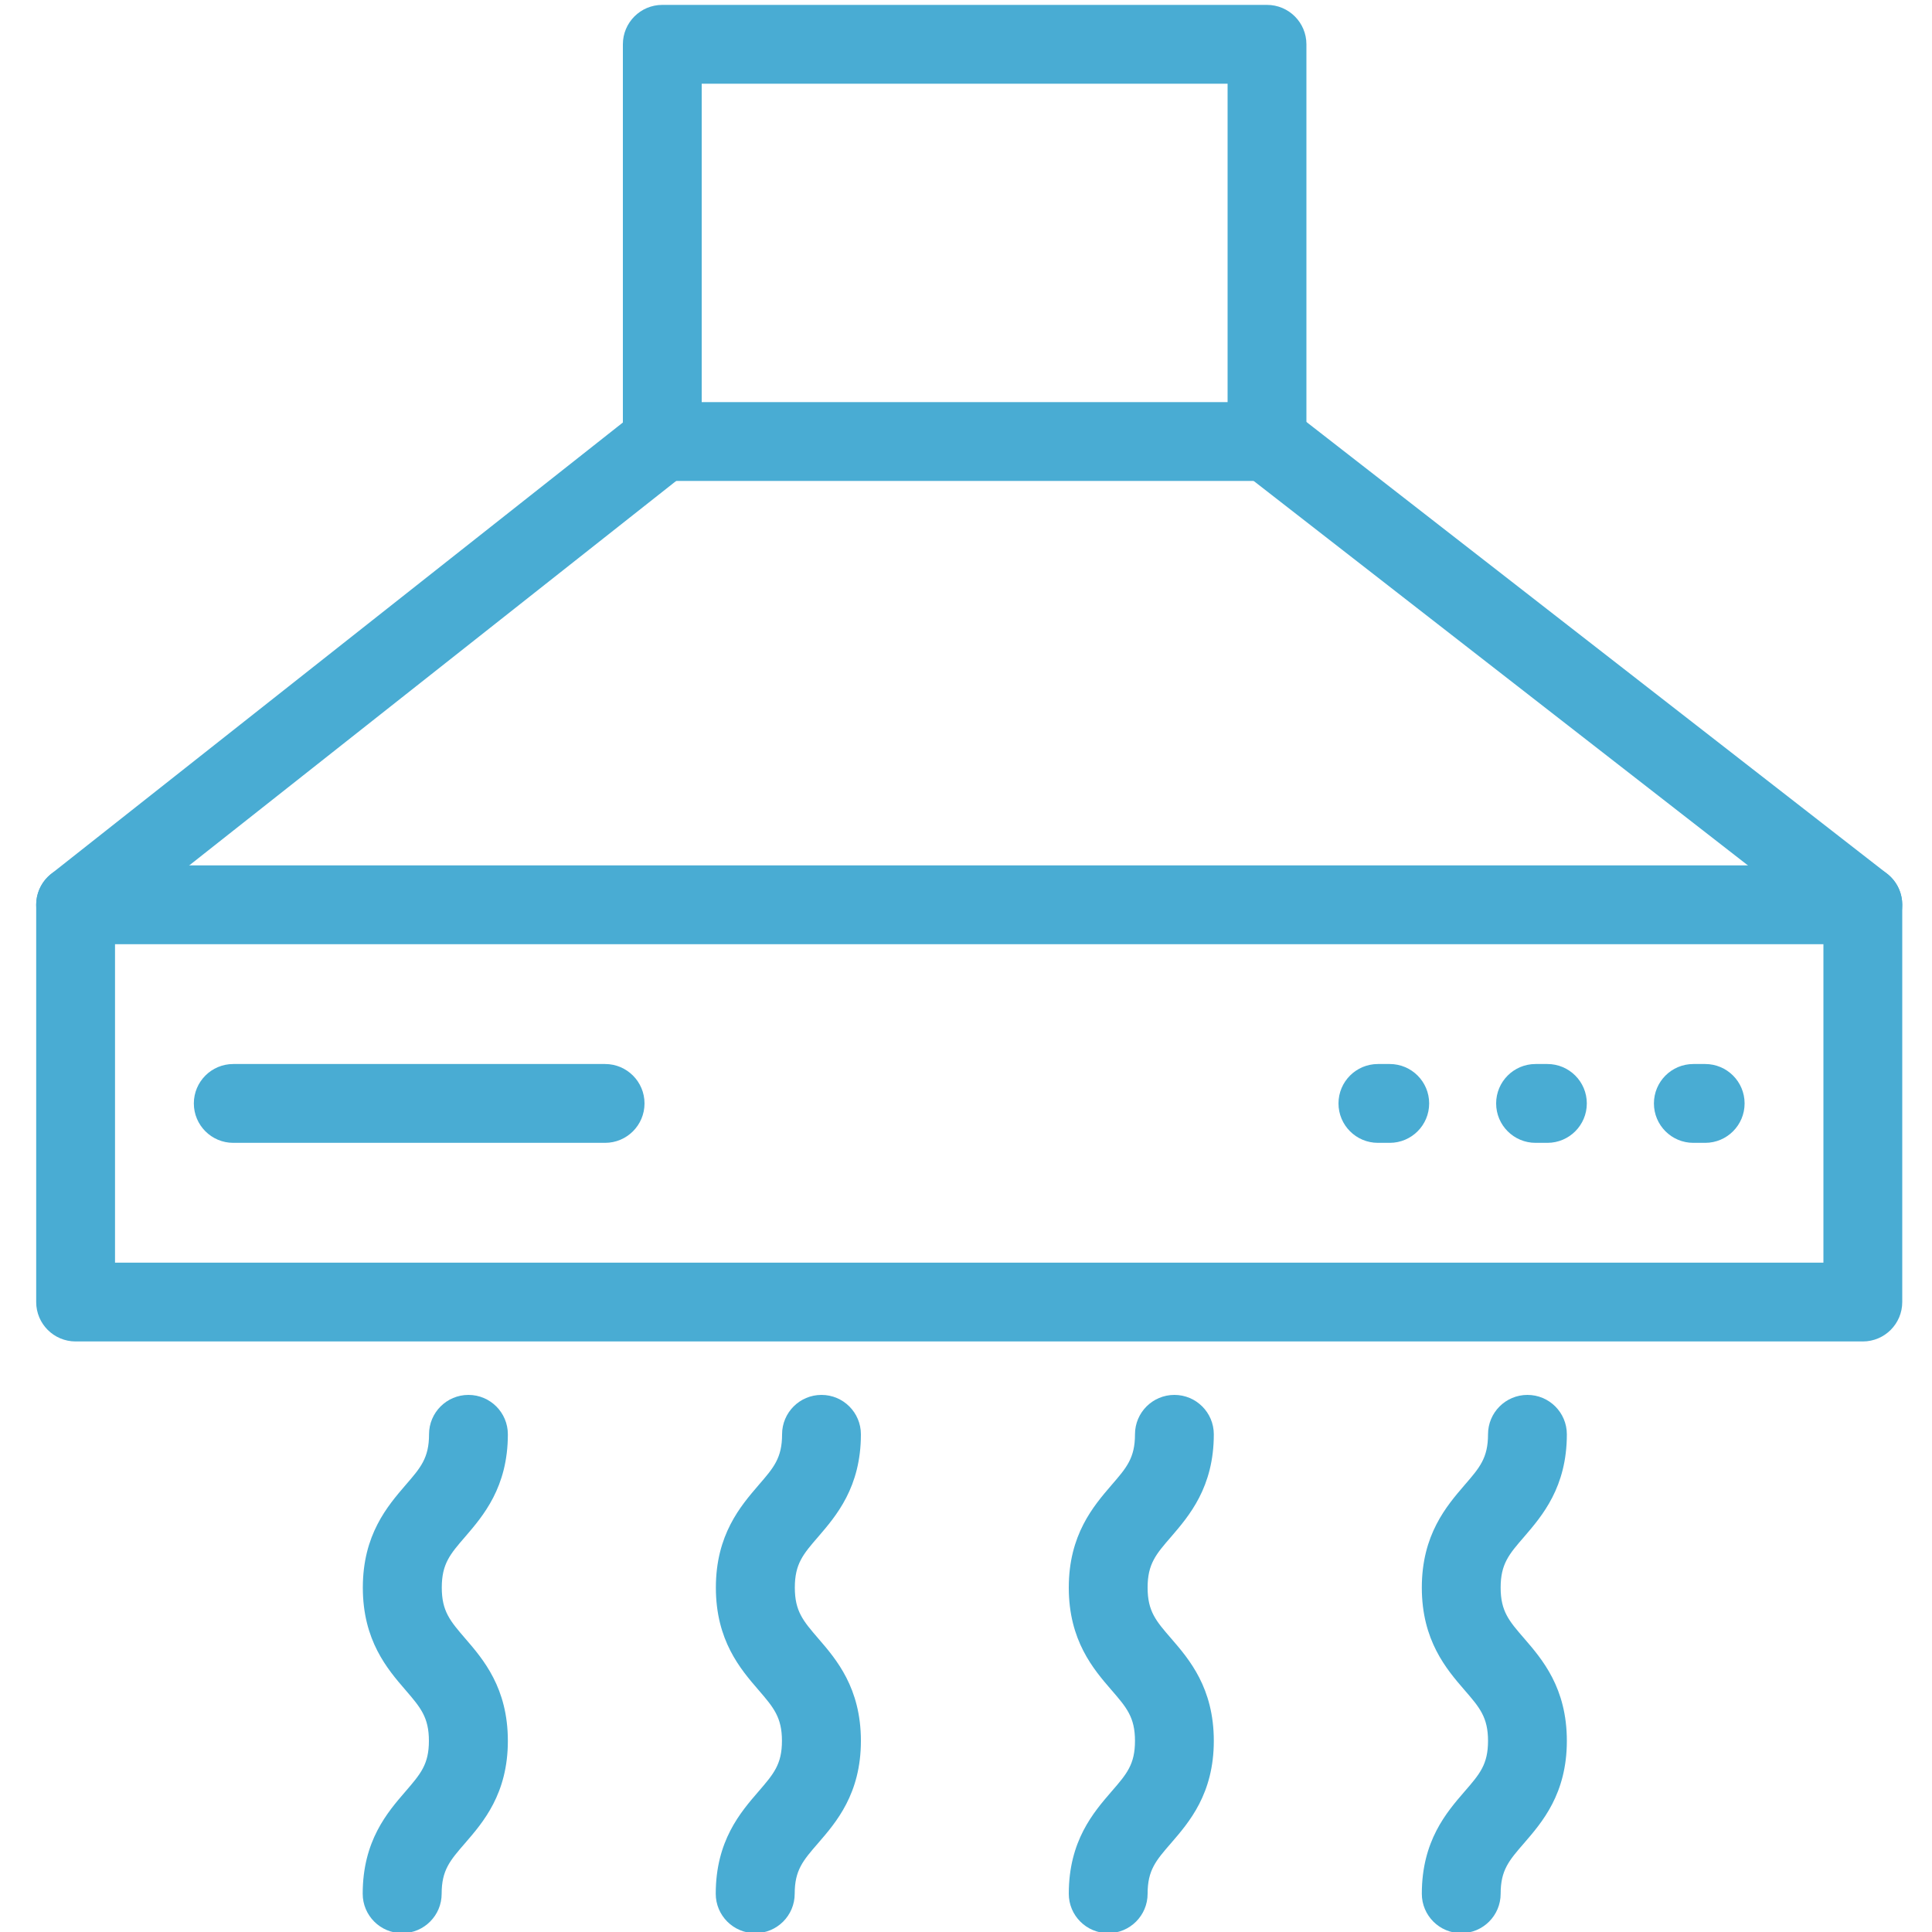
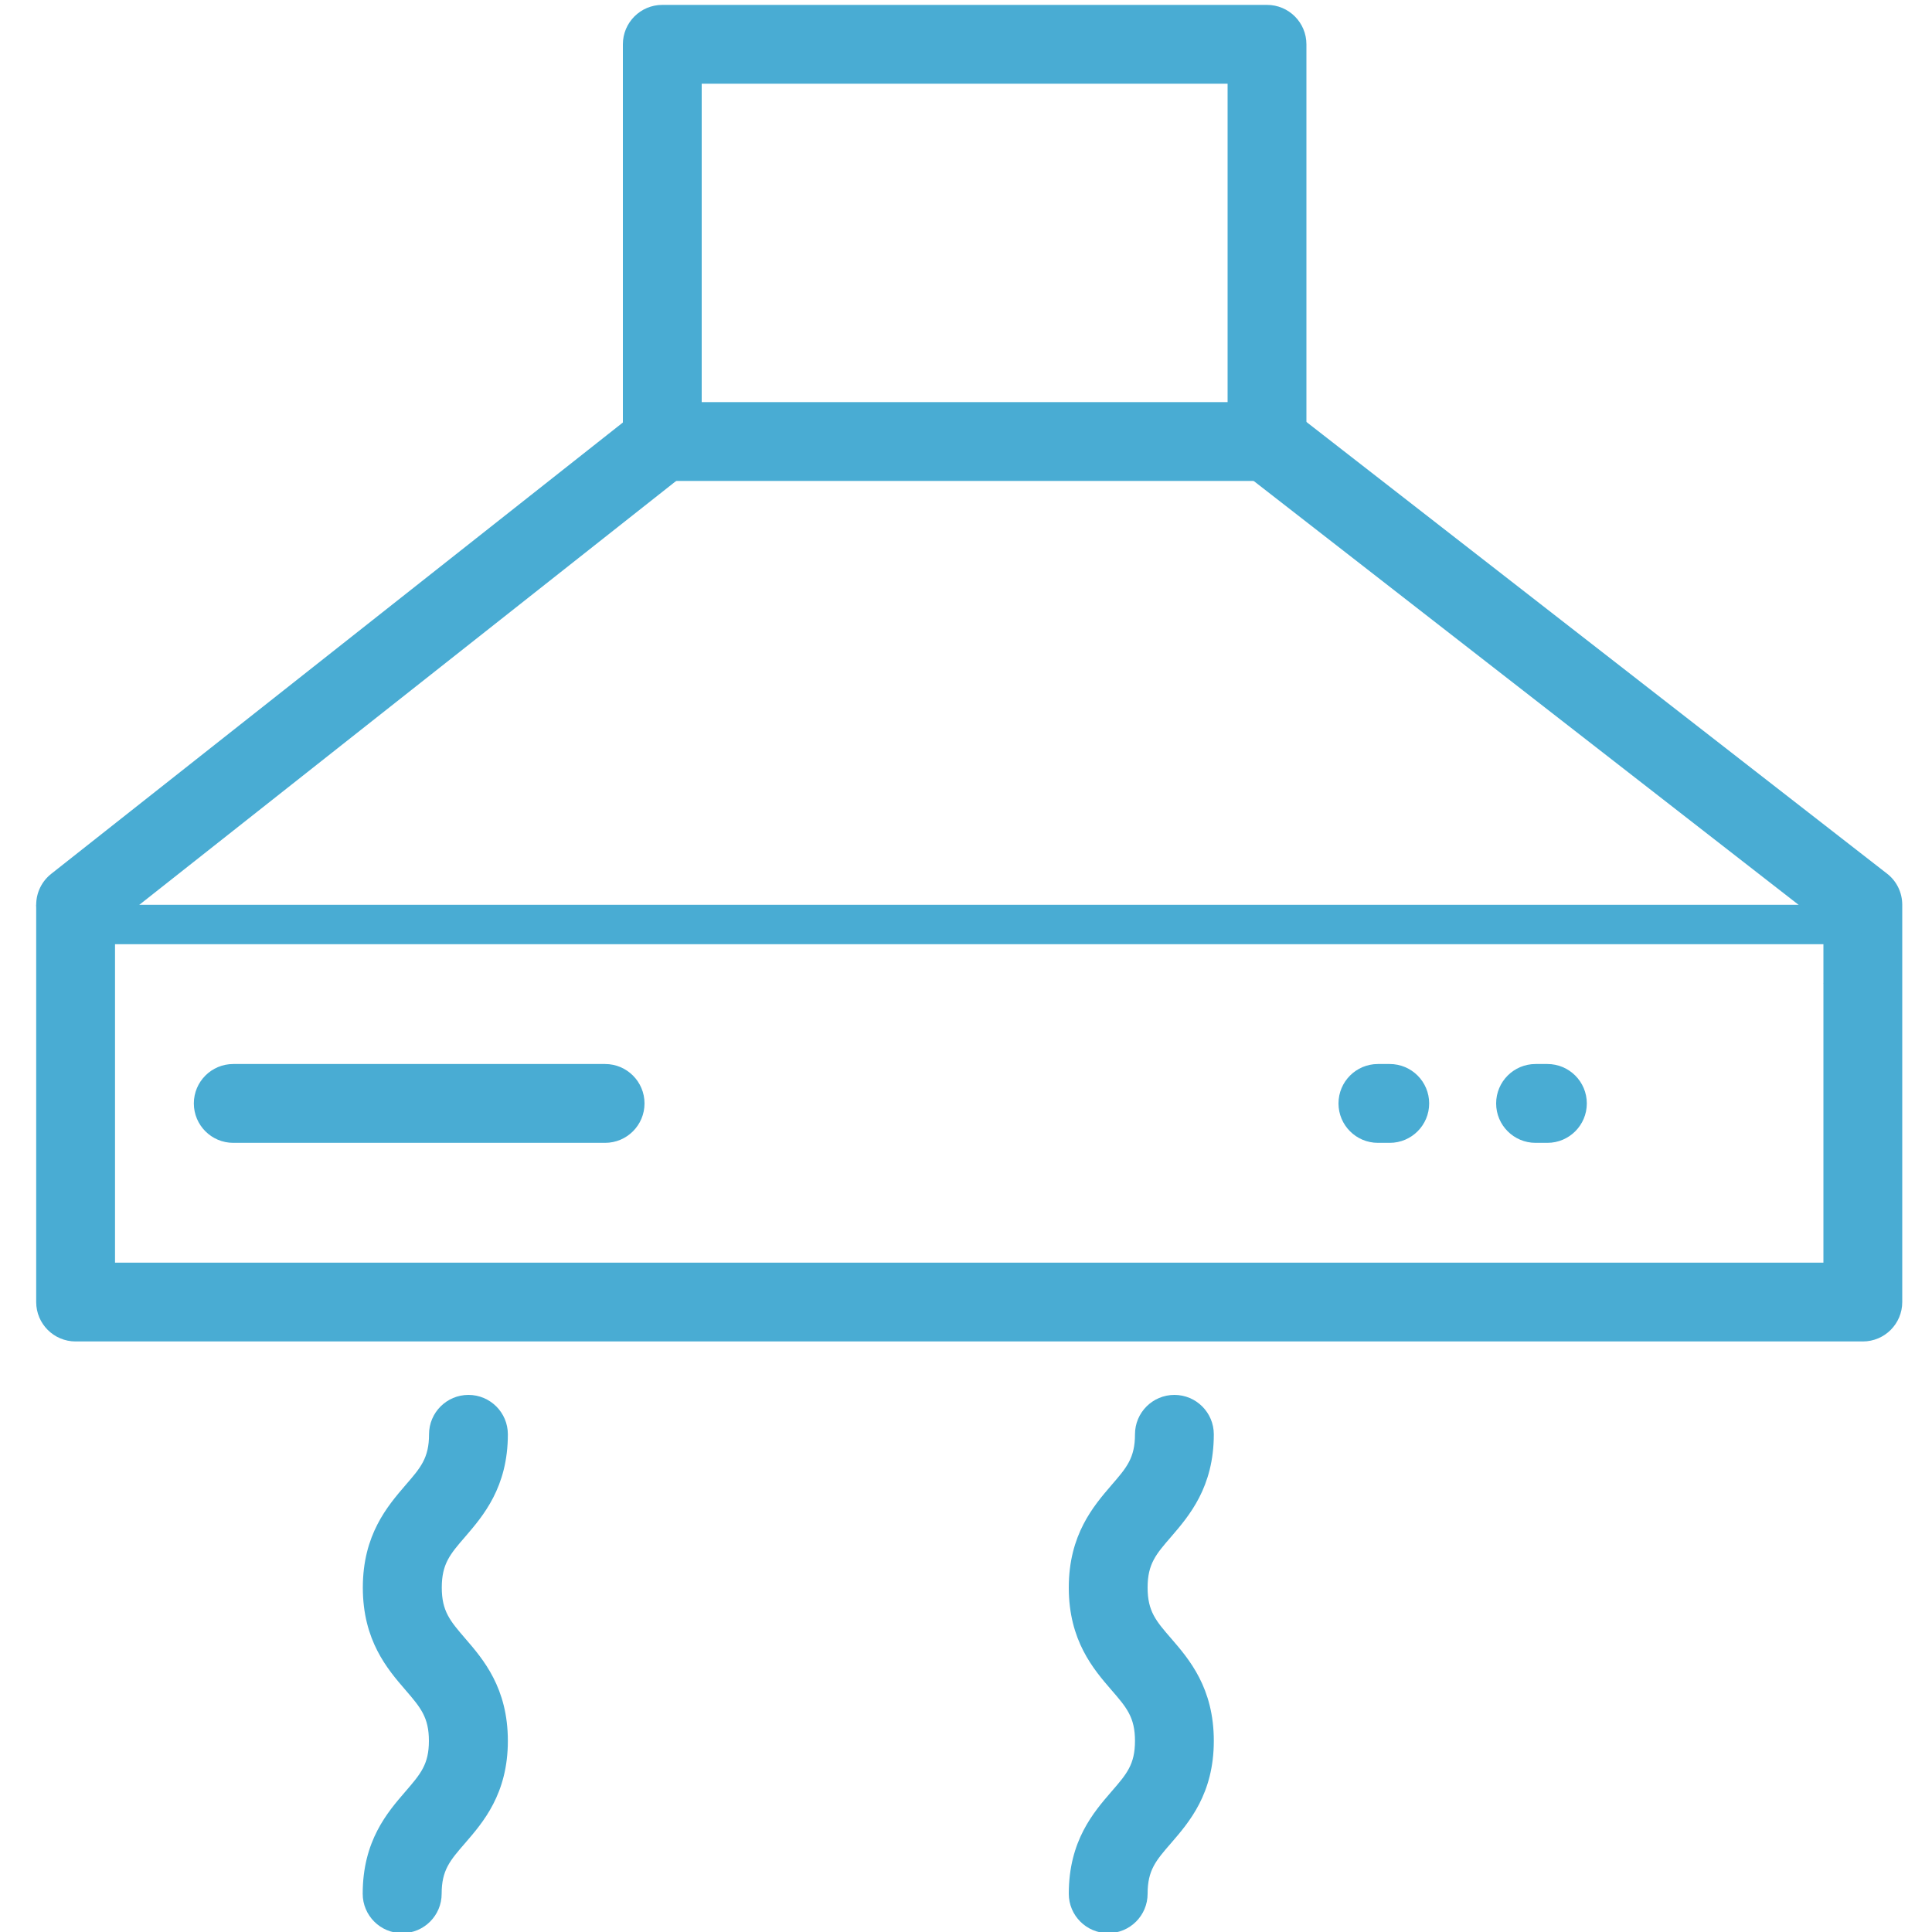
<svg xmlns="http://www.w3.org/2000/svg" id="Layer_1" viewBox="0 0 150 150">
  <defs>
    <style>.cls-1{fill:#49acd3;stroke-width:0px;}</style>
  </defs>
  <path class="cls-1" d="m46.98,88.73h-28.87c-1.69,0-3.06-1.37-3.06-3.06s1.37-3.06,3.06-3.06h28.87c1.69,0,3.06,1.37,3.06,3.06s-1.37,3.06-3.06,3.06Z" />
-   <path class="cls-1" d="m132.39,88.73h-.92c-1.69,0-3.06-1.37-3.06-3.06s1.37-3.06,3.06-3.06h.92c1.69,0,3.06,1.37,3.06,3.06s-1.37,3.06-3.06,3.06Z" />
  <path class="cls-1" d="m120.14,88.73h-.92c-1.69,0-3.06-1.37-3.06-3.06s1.37-3.06,3.06-3.06h.92c1.69,0,3.06,1.37,3.06,3.06s-1.37,3.06-3.06,3.06Z" />
  <path class="cls-1" d="m107.9,88.73h-.92c-1.69,0-3.06-1.37-3.06-3.06s1.37-3.06,3.06-3.06h.92c1.69,0,3.06,1.37,3.06,3.06s-1.37,3.06-3.06,3.06Z" />
  <path class="cls-1" d="m98.37,37.34h-46.95c-1.69,0-3.06-1.37-3.06-3.06V3.44c0-1.69,1.37-3.06,3.06-3.06h46.95c1.69,0,3.06,1.37,3.06,3.06v30.84c0,1.69-1.37,3.06-3.06,3.06Zm-43.89-6.12h40.83V6.5h-40.83v24.71Z" />
  <path class="cls-1" d="m144.63,104.15H5.87c-1.69,0-3.06-1.37-3.06-3.06v-30.84c0-.94.43-1.82,1.16-2.4L49.53,31.88c1.33-1.05,3.25-.82,4.3.51,1.05,1.33.82,3.25-.51,4.3L8.93,71.74v26.29h132.64v-26.28l-45.07-35.06c-1.33-1.04-1.57-2.96-.54-4.3,1.04-1.33,2.96-1.57,4.3-.54l46.25,35.98c.75.58,1.18,1.47,1.18,2.42v30.84c0,1.69-1.37,3.06-3.06,3.06Z" />
-   <path class="cls-1" d="m144.63,73.31H5.87c-1.69,0-3.06-1.37-3.06-3.06s1.37-3.06,3.06-3.06h138.76c1.69,0,3.06,1.37,3.06,3.06s-1.37,3.06-3.06,3.06Z" />
+   <path class="cls-1" d="m144.63,73.31H5.87c-1.69,0-3.06-1.37-3.06-3.06h138.76c1.69,0,3.06,1.37,3.06,3.06s-1.37,3.06-3.06,3.06Z" />
  <path class="cls-1" d="m86.04,150.09c-1.69,0-3.06-1.37-3.06-3.06,0-4.11,1.92-6.32,3.32-7.94,1.18-1.36,1.82-2.1,1.82-3.93s-.65-2.59-1.83-3.95c-1.4-1.62-3.31-3.84-3.31-7.95s1.92-6.33,3.31-7.95c1.18-1.36,1.83-2.11,1.83-3.95,0-1.69,1.37-3.06,3.06-3.06s3.06,1.37,3.06,3.06c0,4.11-1.92,6.33-3.31,7.95-1.18,1.36-1.83,2.11-1.83,3.95s.65,2.59,1.83,3.95c1.4,1.62,3.31,3.84,3.31,7.95s-1.92,6.32-3.32,7.94c-1.18,1.36-1.82,2.1-1.82,3.93,0,1.69-1.37,3.06-3.06,3.06Z" />
-   <path class="cls-1" d="m113.45,150.09c-1.69,0-3.06-1.37-3.06-3.06,0-4.11,1.92-6.32,3.32-7.94,1.18-1.36,1.82-2.1,1.82-3.93s-.65-2.59-1.83-3.95c-1.4-1.62-3.31-3.84-3.31-7.95s1.92-6.33,3.31-7.95c1.18-1.36,1.83-2.11,1.83-3.95,0-1.69,1.37-3.06,3.06-3.06s3.06,1.37,3.06,3.06c0,4.11-1.92,6.33-3.31,7.95-1.18,1.36-1.83,2.11-1.83,3.95s.65,2.59,1.83,3.95c1.4,1.62,3.31,3.84,3.31,7.95s-1.92,6.32-3.32,7.94c-1.18,1.36-1.82,2.1-1.82,3.93,0,1.69-1.37,3.06-3.06,3.06Z" />
-   <path class="cls-1" d="m58.63,150.09c-1.69,0-3.06-1.37-3.06-3.06,0-4.11,1.92-6.32,3.32-7.94,1.17-1.36,1.82-2.1,1.82-3.93s-.65-2.59-1.82-3.95c-1.4-1.62-3.31-3.84-3.31-7.95s1.92-6.33,3.31-7.95c1.18-1.36,1.83-2.11,1.83-3.95,0-1.69,1.37-3.06,3.06-3.06s3.06,1.37,3.06,3.06c0,4.11-1.92,6.33-3.31,7.95-1.18,1.36-1.82,2.11-1.82,3.95s.65,2.59,1.82,3.95c1.4,1.62,3.31,3.84,3.31,7.95s-1.92,6.32-3.32,7.94c-1.18,1.36-1.82,2.1-1.82,3.93,0,1.69-1.37,3.06-3.06,3.06Z" />
  <path class="cls-1" d="m31.22,150.09c-1.69,0-3.06-1.37-3.06-3.06,0-4.11,1.92-6.32,3.32-7.94,1.17-1.36,1.82-2.1,1.82-3.93s-.65-2.59-1.82-3.95c-1.4-1.62-3.31-3.84-3.31-7.95s1.92-6.33,3.31-7.95c1.18-1.36,1.83-2.11,1.83-3.95,0-1.69,1.37-3.06,3.06-3.06s3.06,1.37,3.06,3.06c0,4.11-1.92,6.33-3.31,7.95-1.18,1.36-1.82,2.11-1.82,3.95s.65,2.59,1.82,3.95c1.4,1.62,3.31,3.84,3.31,7.95s-1.92,6.32-3.32,7.94c-1.18,1.36-1.82,2.1-1.82,3.93,0,1.69-1.37,3.06-3.06,3.06Z" />
</svg>